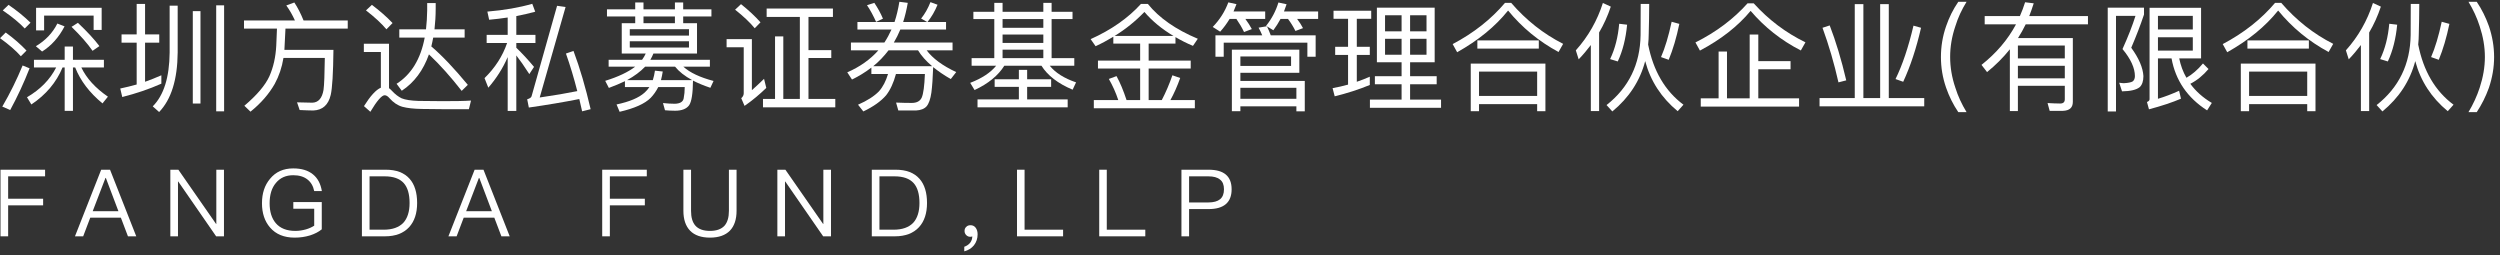
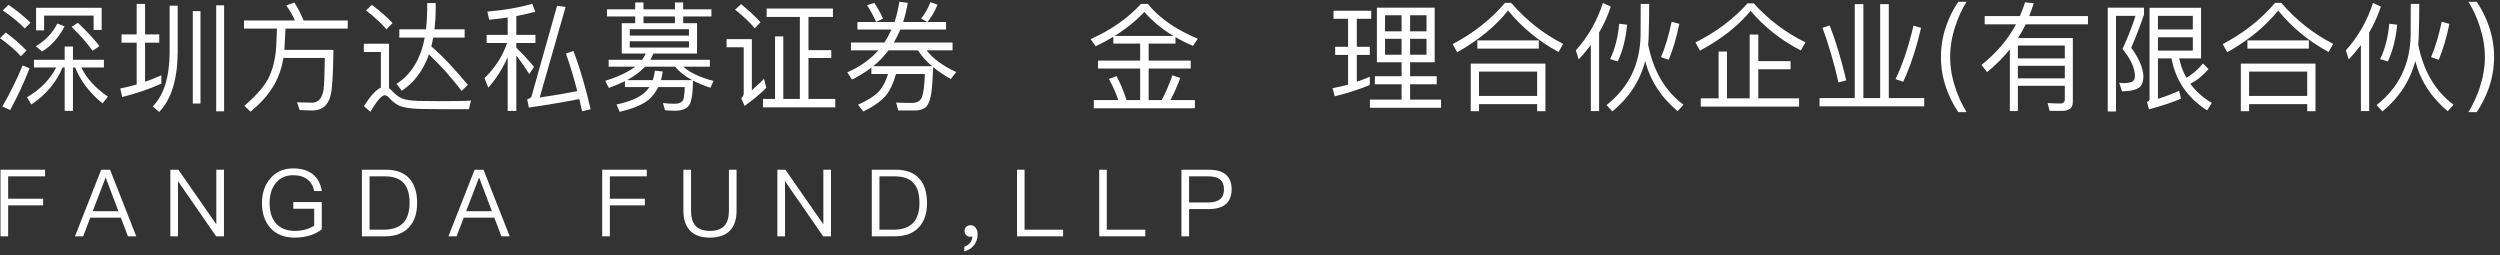
<svg xmlns="http://www.w3.org/2000/svg" width="402px" height="41px" viewBox="0 0 402 41" version="1.1">
  <rect x="0" y="0" width="402" height="41" fill="#333333" stroke="none" />
  <title>编组 2</title>
  <g id="页面-1" stroke="none" stroke-width="1" fill="none" fill-rule="evenodd">
    <g id="编组-2" transform="translate(0.007, 0.287)" fill="#FFFFFF" fill-rule="nonzero">
      <g id="深圳方达私募证券基金管理合伙企业(有限合" transform="translate(0, 0)">
        <path d="M9.215,3.496 C8.455,5.016 7.296,6.232 5.757,7.144 L6.764,7.999 C8.246,7.068 9.462,5.719 10.374,3.952 L9.215,3.496 Z M12.521,3.382 L11.495,4.028 C12.939,5.434 14.06,6.707 14.877,7.885 L15.979,7.125 C15.181,6.061 14.022,4.807 12.521,3.382 Z M1.368,0.494 L0.437,1.387 C1.938,2.413 3.116,3.382 3.971,4.294 L4.902,3.363 C3.933,2.413 2.755,1.444 1.368,0.494 Z M0.912,4.94 L-5.32907052e-15,5.852 C1.425,6.878 2.546,7.847 3.344,8.759 L4.256,7.847 C3.344,6.878 2.242,5.909 0.912,4.94 Z M3.629,10.241 C2.698,12.502 1.615,14.706 0.361,16.853 L1.634,17.404 C2.774,15.314 3.819,13.072 4.75,10.697 L3.629,10.241 Z M9.025,10.564 C8.037,12.502 6.479,14.098 4.332,15.352 L5.035,16.511 C7.372,14.953 9.044,12.977 10.051,10.564 L10.393,10.564 L10.393,17.537 L11.723,17.537 L11.723,10.564 L12.084,10.564 C12.92,12.692 14.383,14.611 16.473,16.34 L17.347,15.257 C15.333,13.87 13.908,12.312 13.072,10.564 L16.701,10.564 L16.701,9.329 L11.723,9.329 L11.723,7.201 L10.393,7.201 L10.393,9.329 L5.453,9.329 L5.453,10.564 L9.025,10.564 Z M16.34,0.969 L5.795,0.969 L5.795,4.598 L7.087,4.598 L7.087,2.223 L15.048,2.223 L15.048,4.522 L16.34,4.522 L16.34,0.969 Z" id="形状" />
        <path d="M19.538,5.244 L19.538,6.574 L21.97,6.574 L21.97,13.3 C21.096,13.547 20.222,13.756 19.329,13.946 L19.652,15.314 C21.894,14.744 23.984,14.041 25.941,13.167 L25.941,11.818 C25.067,12.198 24.193,12.559 23.319,12.863 L23.319,6.574 L25.599,6.574 L25.599,5.244 L23.319,5.244 L23.319,0.342 L21.97,0.342 L21.97,5.244 L19.538,5.244 Z M30.995,1.501 L30.995,16.359 L32.23,16.359 L32.23,1.501 L30.995,1.501 Z M34.757,0.57 L34.757,17.613 L36.03,17.613 L36.03,0.57 L34.757,0.57 Z M27.271,0.627 L27.271,8.17 C27.233,12.141 26.34,15.029 24.554,16.815 L25.58,17.727 C27.518,15.713 28.525,12.54 28.563,8.17 L28.563,0.627 L27.271,0.627 Z" id="形状" />
        <path d="M39.228,3.002 L39.228,4.313 L44.529,4.313 C44.51,4.959 44.472,5.871 44.415,7.068 C44.32,8.873 43.959,10.507 43.313,11.97 C42.648,13.433 41.299,15.01 39.285,16.72 L40.273,17.67 C41.945,16.321 43.237,14.839 44.168,13.205 C44.852,11.951 45.327,10.564 45.574,9.025 L52.224,9.025 C52.186,11.647 52.129,13.376 52.015,14.174 C51.787,15.504 51.198,16.188 50.229,16.226 C49.564,16.226 48.747,16.207 47.759,16.169 L48.177,17.404 C49.013,17.442 49.754,17.48 50.362,17.48 C51.863,17.423 52.794,16.587 53.174,14.972 C53.421,13.908 53.573,11.495 53.611,7.733 L45.726,7.733 L45.726,7.695 L45.897,4.313 L55.91,4.313 L55.91,3.002 L48.804,3.002 C48.348,1.881 47.854,0.912 47.322,0.114 L46.03,0.589 C46.581,1.349 47.037,2.166 47.417,3.002 L39.228,3.002 Z" id="路径" />
        <path d="M59.792,0.494 L58.842,1.387 C60.248,2.47 61.331,3.477 62.129,4.427 L63.117,3.42 C62.205,2.451 61.103,1.482 59.792,0.494 Z M71.363,17.271 L75.391,17.271 L75.733,15.884 C75.258,15.922 74.593,15.941 73.738,15.96 C72.864,15.96 72.009,15.979 71.173,15.979 C69.615,15.979 68.323,15.96 67.278,15.941 C66.1,15.903 65.188,15.77 64.58,15.523 C64.029,15.257 63.516,14.858 63.022,14.326 C62.851,14.136 62.699,14.003 62.547,13.889 L62.547,6.745 L58.5,6.745 L58.5,8.075 L61.236,8.075 L61.236,13.813 C60.438,14.155 59.545,15.143 58.519,16.777 L59.545,17.689 C60.609,15.903 61.388,15.029 61.844,15.029 C62.091,15.029 62.357,15.181 62.623,15.504 C63.231,16.188 63.915,16.663 64.713,16.891 C65.511,17.1 66.537,17.214 67.829,17.233 C69.102,17.252 70.28,17.271 71.363,17.271 Z M64.2,4.427 L64.2,5.757 L68.285,5.757 C67.639,9.215 66.119,11.685 63.763,13.186 L64.599,14.307 C66.613,12.977 68.057,11.02 68.969,8.455 C70.736,10.127 72.484,12.084 74.232,14.326 L75.22,13.357 C73.016,10.697 71.059,8.626 69.349,7.182 C69.463,6.726 69.558,6.251 69.653,5.757 L74.707,5.757 L74.707,4.427 L69.862,4.427 C69.976,3.382 70.052,2.261 70.052,1.083 L70.052,0.209 L68.684,0.209 L68.684,1.368 C68.665,2.432 68.608,3.458 68.494,4.427 L64.2,4.427 Z" id="形状" />
        <path d="M92.212,7.904 L90.996,8.322 C91.68,10.26 92.288,12.274 92.82,14.364 C91.148,14.706 89.134,15.048 86.778,15.39 L90.939,0.836 L89.571,0.646 L85.467,15.2 C85.391,15.409 85.163,15.561 84.764,15.675 L85.03,17.005 C87.956,16.587 90.654,16.131 93.143,15.637 C93.295,16.264 93.447,16.929 93.599,17.613 L94.967,17.271 C94.15,13.756 93.238,10.64 92.212,7.904 Z M78.247,5.32 L78.247,6.631 L81.534,6.631 C80.812,8.74 79.596,10.621 77.905,12.274 L78.513,13.813 C79.805,12.331 80.85,10.697 81.629,8.892 L81.629,17.556 L83.016,17.556 L83.016,8.626 C83.605,9.386 84.308,10.374 85.106,11.628 L85.866,10.469 C84.916,9.329 83.966,8.303 83.016,7.391 L83.016,6.631 L86.094,6.631 L86.094,5.32 L83.016,5.32 L83.016,2.299 C84.08,2.09 85.106,1.862 86.056,1.596 L85.581,0.323 C83.491,0.931 81.078,1.349 78.361,1.577 L78.646,2.888 C79.672,2.793 80.679,2.679 81.629,2.527 L81.629,5.32 L78.247,5.32 Z" id="形状" />
        <path d="M111.294,12.597 L106.278,12.597 C106.392,12.16 106.487,11.704 106.563,11.21 L105.309,11.077 C105.233,11.609 105.119,12.122 104.967,12.597 L100.825,12.597 C102.003,11.951 102.972,11.229 103.732,10.431 L108.539,10.431 C109.185,11.229 110.097,11.951 111.294,12.597 Z M109.869,10.431 L114.144,10.431 L114.144,9.329 L104.568,9.329 C104.758,9.025 104.91,8.683 105.062,8.322 L112.073,8.322 L112.073,3.439 L109.85,3.439 L109.85,2.356 L114.391,2.356 L114.391,1.216 L109.85,1.216 L109.85,0.114 L108.52,0.114 L108.52,1.216 L103.466,1.216 L103.466,0.114 L102.136,0.114 L102.136,1.216 L97.595,1.216 L97.595,2.356 L102.136,2.356 L102.136,3.439 L99.97,3.439 L99.97,8.322 L103.827,8.322 C103.675,8.664 103.485,8.987 103.238,9.329 L97.861,9.329 L97.861,10.431 L102.136,10.431 C100.996,11.305 99.4,12.065 97.31,12.711 L97.899,13.851 C98.83,13.509 99.685,13.148 100.483,12.768 L100.483,13.718 L104.416,13.718 C104.188,14.041 103.941,14.345 103.637,14.611 C102.706,15.447 101.205,16.074 99.134,16.511 L99.628,17.689 C102.022,17.138 103.675,16.397 104.625,15.447 C105.1,14.953 105.499,14.383 105.841,13.718 L110.097,13.718 C110.097,14.364 110.04,14.972 109.926,15.542 C109.812,16.093 109.337,16.378 108.501,16.397 C107.931,16.397 107.285,16.359 106.601,16.283 L106.924,17.442 C107.342,17.48 107.893,17.518 108.558,17.518 C109.622,17.518 110.382,17.214 110.8,16.644 C111.199,16.074 111.408,14.744 111.427,12.673 C112.225,13.091 113.156,13.471 114.22,13.832 L114.733,12.73 C112.567,12.16 110.933,11.4 109.869,10.431 Z M108.52,2.356 L108.52,3.439 L103.466,3.439 L103.466,2.356 L108.52,2.356 Z M110.781,7.353 L101.262,7.353 L101.262,6.346 L110.781,6.346 L110.781,7.353 Z M101.262,5.434 L101.262,4.408 L110.781,4.408 L110.781,5.434 L101.262,5.434 Z" id="形状" />
        <path d="M128.609,2.432 L128.609,15.618 L125.949,15.618 L125.949,5.567 L124.619,5.567 L124.619,15.618 L122.681,15.618 L122.681,16.967 L134.309,16.967 L134.309,15.618 L129.996,15.618 L129.996,9.044 L133.663,9.044 L133.663,7.771 L129.996,7.771 L129.996,2.432 L133.929,2.432 L133.929,1.083 L123.27,1.083 L123.27,2.432 L128.609,2.432 Z M119.147,0.38 L118.197,1.273 C119.527,2.318 120.572,3.306 121.351,4.256 L122.282,3.306 C121.427,2.337 120.382,1.368 119.147,0.38 Z M116.829,6.004 L116.829,7.315 L119.584,7.315 L119.584,14.706 C119.584,15.01 119.451,15.276 119.185,15.504 L119.717,16.739 C120.952,15.884 122.111,14.915 123.213,13.851 L122.852,12.388 C122.149,13.072 121.503,13.68 120.895,14.212 L120.895,6.004 L116.829,6.004 Z" id="形状" />
        <path d="M142.789,11.609 C142.447,12.749 141.972,13.68 141.326,14.402 C140.566,15.181 139.445,15.903 137.963,16.549 L138.818,17.632 C140.452,16.853 141.668,15.979 142.485,15.029 C143.15,14.174 143.682,13.034 144.062,11.609 L148.717,11.609 C148.641,13.547 148.47,14.801 148.204,15.409 C147.938,15.979 147.406,16.264 146.608,16.264 C145.81,16.264 144.974,16.245 144.081,16.207 L144.442,17.48 L147.273,17.48 C148.052,17.442 148.622,17.214 148.983,16.815 C149.344,16.397 149.61,15.656 149.762,14.592 C149.895,13.547 149.99,12.179 150.047,10.507 C150.845,11.153 151.776,11.799 152.878,12.426 L153.752,11.305 C151.548,10.279 149.971,9.101 149.002,7.809 L153.163,7.809 L153.163,6.555 L143.72,6.555 C144.1,5.909 144.461,5.206 144.765,4.465 L152.118,4.465 L152.118,3.249 L149.135,3.249 C149.781,2.451 150.313,1.539 150.75,0.475 L149.61,0.057 C149.211,1.064 148.717,1.938 148.109,2.698 L149.078,3.249 L145.221,3.249 C145.525,2.299 145.772,1.273 145.962,0.171 L144.613,0 C144.423,1.14 144.176,2.223 143.834,3.249 L137.868,3.249 L137.868,4.465 L143.34,4.465 C143.017,5.187 142.637,5.89 142.2,6.555 L136.823,6.555 L136.823,7.809 L141.231,7.809 C139.92,9.291 138.248,10.469 136.234,11.343 L136.994,12.502 C138.096,11.97 139.141,11.324 140.11,10.583 L140.11,11.609 L142.789,11.609 Z M142.865,7.809 L147.615,7.809 C148.147,8.683 148.888,9.519 149.876,10.355 L140.414,10.355 C141.326,9.614 142.143,8.759 142.865,7.809 Z M140.585,0.171 L139.407,0.551 C139.939,1.33 140.414,2.223 140.87,3.23 L141.972,2.717 C141.592,1.805 141.117,0.969 140.585,0.171 Z" id="形状" />
-         <path d="M156.513,1.615 L156.513,2.774 L159.876,2.774 L159.876,9.063 L156.228,9.063 L156.228,10.279 L160.18,10.279 C159.268,11.4 157.881,12.312 156,13.034 L156.703,14.193 C158.907,13.167 160.503,11.856 161.491,10.279 L167.457,10.279 C168.445,11.856 170.117,13.148 172.473,14.136 L173.024,12.958 C171.124,12.312 169.699,11.419 168.787,10.279 L172.739,10.279 L172.739,9.063 L169.091,9.063 L169.091,2.774 L172.454,2.774 L172.454,1.615 L169.091,1.615 L169.091,0.171 L167.761,0.171 L167.761,1.615 L161.206,1.615 L161.206,0.171 L159.876,0.171 L159.876,1.615 L156.513,1.615 Z M161.206,9.063 L161.206,7.695 L167.761,7.695 L167.761,9.063 L161.206,9.063 Z M161.206,6.612 L161.206,5.263 L167.761,5.263 L167.761,6.612 L161.206,6.612 Z M161.206,4.18 L161.206,2.774 L167.761,2.774 L167.761,4.18 L161.206,4.18 Z M163.828,10.944 L163.828,12.464 L159.933,12.464 L159.933,13.68 L163.828,13.68 L163.828,15.694 L157.178,15.694 L157.178,16.967 L171.675,16.967 L171.675,15.694 L165.158,15.694 L165.158,13.68 L169.015,13.68 L169.015,12.464 L165.158,12.464 L165.158,10.944 L163.828,10.944 Z" id="形状" />
        <path d="M179.015,5.624 L179.015,6.726 L183.328,6.726 L183.328,9.462 L176.545,9.462 L176.545,10.735 L183.328,10.735 L183.328,15.808 L181.143,15.808 C180.649,14.307 180.117,13.015 179.528,11.951 L178.293,12.407 C178.901,13.471 179.414,14.592 179.813,15.808 L175.88,15.808 L175.88,17.119 L192.125,17.119 L192.125,15.808 L188.192,15.808 C188.762,14.782 189.294,13.585 189.769,12.255 L188.515,11.818 C188.021,13.243 187.451,14.573 186.805,15.808 L184.696,15.808 L184.696,10.735 L191.46,10.735 L191.46,9.462 L184.696,9.462 L184.696,6.726 L189.009,6.726 L189.009,5.681 C189.883,6.194 190.814,6.669 191.821,7.087 L192.6,5.947 C189.066,4.465 186.387,2.603 184.563,0.342 L183.461,0.342 C181.371,2.641 178.673,4.522 175.367,6.004 L176.165,7.144 C177.153,6.688 178.103,6.175 179.015,5.624 Z M188.686,5.491 L179.224,5.491 C180.991,4.408 182.587,3.116 184.012,1.634 C185.266,3.097 186.824,4.389 188.686,5.491 Z" id="形状" />
-         <path d="M208.927,7.695 L198.078,7.695 L198.078,17.594 L199.446,17.594 L199.446,16.815 L208.452,16.815 L208.452,17.613 L209.801,17.613 L209.801,12.73 L199.446,12.73 L199.446,11.419 L208.927,11.419 L208.927,7.695 Z M199.446,15.599 L199.446,13.832 L208.452,13.832 L208.452,15.599 L199.446,15.599 Z M199.446,10.317 L199.446,8.797 L207.597,8.797 L207.597,10.317 L199.446,10.317 Z M211.549,5.396 L204.329,5.396 C204.139,4.864 203.93,4.389 203.721,3.952 L204.747,4.579 C205.165,4.009 205.564,3.401 205.906,2.755 L207.103,2.755 C207.559,3.363 207.958,4.009 208.3,4.693 L209.516,4.237 C209.288,3.781 208.965,3.287 208.566,2.755 L211.948,2.755 L211.948,1.558 L206.457,1.558 C206.609,1.178 206.742,0.798 206.875,0.399 L205.564,0.114 C205.146,1.482 204.5,2.717 203.588,3.857 L203.702,3.933 L202.372,4.161 C202.581,4.541 202.771,4.94 202.961,5.396 L195.437,5.396 L195.437,8.835 L196.767,8.835 L196.767,6.574 L210.219,6.574 L210.219,8.835 L211.549,8.835 L211.549,5.396 Z M197.717,2.755 L198.8,2.755 C199.275,3.439 199.693,4.142 200.035,4.864 L201.289,4.389 C201.023,3.876 200.662,3.325 200.244,2.755 L203.436,2.755 L203.436,1.558 L198.344,1.558 C198.496,1.178 198.667,0.798 198.819,0.38 L197.508,0.095 C196.976,1.539 196.14,2.869 195,4.047 L196.197,4.807 C196.767,4.18 197.261,3.496 197.717,2.755 Z" id="形状" />
        <path d="M221.397,0.95 L221.397,9.728 L225.368,9.728 L225.368,11.97 L221.074,11.97 L221.074,13.262 L225.368,13.262 L225.368,15.732 L220.276,15.732 L220.276,17.043 L231.714,17.043 L231.714,15.732 L226.736,15.732 L226.736,13.262 L231.011,13.262 L231.011,11.97 L226.736,11.97 L226.736,9.728 L230.688,9.728 L230.688,0.95 L221.397,0.95 Z M229.377,8.512 L226.736,8.512 L226.736,5.947 L229.377,5.947 L229.377,8.512 Z M225.368,8.512 L222.708,8.512 L222.708,5.947 L225.368,5.947 L225.368,8.512 Z M222.708,4.75 L222.708,2.166 L225.368,2.166 L225.368,4.75 L222.708,4.75 Z M226.736,2.166 L229.377,2.166 L229.377,4.75 L226.736,4.75 L226.736,2.166 Z M214.69,7.239 L214.69,8.55 L216.761,8.55 L216.761,13.319 C215.944,13.547 215.108,13.737 214.272,13.889 L214.614,15.2 C216.628,14.706 218.509,14.098 220.257,13.376 L220.257,12.046 C219.573,12.35 218.889,12.616 218.167,12.863 L218.167,8.55 L220.257,8.55 L220.257,7.239 L218.167,7.239 L218.167,2.736 L220.485,2.736 L220.485,1.444 L214.424,1.444 L214.424,2.736 L216.761,2.736 L216.761,7.239 L214.69,7.239 Z" id="形状" />
        <path d="M241.999,0.171 C239.757,2.812 236.964,5.016 233.582,6.802 L234.304,8.113 C237.686,6.213 240.422,3.99 242.493,1.406 C244.735,4.142 247.433,6.365 250.606,8.075 L251.347,6.764 C248.193,5.168 245.4,2.964 242.987,0.171 L241.999,0.171 Z M248.497,9.937 L236.489,9.937 L236.489,17.594 L237.819,17.594 L237.819,16.454 L247.167,16.454 L247.167,17.594 L248.497,17.594 L248.497,9.937 Z M237.819,15.143 L237.819,11.229 L247.167,11.229 L247.167,15.143 L237.819,15.143 Z M237.553,6.213 L237.553,7.524 L247.433,7.524 L247.433,6.213 L237.553,6.213 Z" id="形状" />
        <path d="M255.799,6.954 L255.799,17.575 L257.129,17.575 L257.129,4.94 C257.889,3.648 258.516,2.261 259.01,0.779 L257.737,0.19 C256.825,3.04 255.381,5.586 253.386,7.809 L253.842,9.253 C254.545,8.531 255.191,7.752 255.799,6.954 Z M260.359,3.534 C260.169,5.662 259.694,7.562 258.896,9.215 L260.131,9.595 C260.929,7.885 261.423,5.909 261.632,3.686 L260.359,3.534 Z M265.185,0.342 L263.817,0.342 C263.817,1.938 263.798,3.629 263.798,5.377 C263.722,10.051 261.898,13.794 258.326,16.606 L259.257,17.632 C261.936,15.428 263.703,12.73 264.539,9.538 C265.394,12.749 267.142,15.428 269.764,17.594 L270.695,16.549 C267.731,14.345 265.85,11.115 265.014,6.878 C265.071,6.308 265.109,5.719 265.109,5.111 C265.147,3.553 265.185,1.957 265.185,0.342 Z M268.795,3.211 C268.301,5.51 267.731,7.41 267.085,8.892 L268.32,9.329 C269.004,7.676 269.574,5.757 270.03,3.553 L268.795,3.211 Z" id="形状" />
        <path d="M280.999,0.247 C278.757,2.755 275.964,4.864 272.62,6.536 L273.342,7.847 C276.724,6.061 279.441,3.933 281.493,1.463 C283.735,4.085 286.414,6.213 289.568,7.828 L290.309,6.517 C287.174,4.997 284.4,2.907 281.987,0.247 L280.999,0.247 Z M281.341,5.263 L281.341,15.523 L277.693,15.523 L277.693,7.999 L276.344,7.999 L276.344,15.523 L273.475,15.523 L273.475,16.853 L289.283,16.853 L289.283,15.523 L282.728,15.523 L282.728,10.849 L287.915,10.849 L287.915,9.538 L282.728,9.538 L282.728,5.263 L281.341,5.263 Z" id="形状" />
        <path d="M298.238,0.38 L298.238,15.485 L292.576,15.485 L292.576,16.815 L309.41,16.815 L309.41,15.485 L303.71,15.485 L303.71,0.38 L302.323,0.38 L302.323,15.485 L299.625,15.485 L299.625,0.38 L298.238,0.38 Z M307.681,3.838 C306.864,7.315 305.895,10.184 304.793,12.426 L306.028,12.863 C307.187,10.374 308.137,7.486 308.897,4.18 L307.681,3.838 Z M294.21,3.8 L293.051,4.18 C294.077,6.992 294.932,9.918 295.616,12.958 L296.87,12.635 C296.091,9.31 295.198,6.365 294.21,3.8 Z" id="形状" />
        <path d="M314.888,0 C314.052,1.216 313.406,2.527 312.931,3.914 C312.361,5.548 312.095,7.201 312.095,8.892 C312.095,10.545 312.361,12.198 312.931,13.832 C313.406,15.2 314.052,16.511 314.888,17.746 L316.218,17.746 C315.439,16.473 314.831,15.162 314.413,13.813 C313.843,12.141 313.577,10.488 313.577,8.873 C313.577,7.239 313.843,5.605 314.413,3.933 C314.831,2.565 315.439,1.254 316.218,0 L314.888,0 Z" id="路径" />
        <path d="M324.47,7.03 L332.013,7.03 L332.013,9.101 L324.47,9.101 L324.47,7.03 Z M332.013,10.298 L332.013,12.312 L324.47,12.312 L324.47,10.298 L332.013,10.298 Z M332.013,13.509 L332.013,15.675 C332.013,16.131 331.766,16.359 331.272,16.359 C330.645,16.359 329.961,16.321 329.239,16.283 L329.581,17.537 L331.709,17.537 C332.773,17.499 333.305,17.024 333.305,16.093 L333.305,5.833 L324.489,5.833 C324.945,5.13 325.344,4.389 325.724,3.629 L335.737,3.629 L335.737,2.299 L326.294,2.299 C326.56,1.634 326.788,0.95 327.016,0.247 L325.629,0.076 C325.401,0.817 325.116,1.558 324.793,2.299 L319.131,2.299 L319.131,3.629 L324.166,3.629 C322.855,6.08 321.012,8.246 318.618,10.146 L319.511,11.305 C320.879,10.203 322.114,8.968 323.178,7.638 L323.178,17.575 L324.47,17.575 L324.47,13.509 L332.013,13.509 Z" id="形状" />
        <path d="M338.916,0.95 L338.916,17.632 L340.246,17.632 L340.246,2.261 L343.381,2.261 C342.887,3.838 342.184,5.624 341.291,7.6 C342.621,9.196 343.286,10.659 343.286,11.951 C343.286,12.35 343.153,12.635 342.925,12.806 C342.678,12.958 342.203,13.053 341.5,13.091 C341.31,13.091 341.063,13.053 340.759,13.015 L341.215,14.402 C342.583,14.383 343.533,14.155 344.065,13.718 C344.445,13.357 344.654,12.768 344.654,11.951 C344.578,10.583 343.913,9.063 342.697,7.391 C343.495,5.529 344.179,3.762 344.749,2.052 L344.749,0.95 L338.916,0.95 Z M346.991,5.7 L352.596,5.7 L352.596,7.847 L346.991,7.847 L346.991,5.7 Z M352.596,4.446 L346.991,4.446 L346.991,2.261 L352.596,2.261 L352.596,4.446 Z M349.176,9.101 C349.822,12.654 351.741,15.447 354.895,17.461 L355.655,16.264 C354.211,15.409 353.071,14.383 352.197,13.186 C353.28,12.635 354.249,11.837 355.123,10.811 L354.23,9.918 C353.375,10.944 352.482,11.704 351.57,12.217 C351.019,11.267 350.639,10.222 350.411,9.101 L353.926,9.101 L353.926,0.969 L345.642,0.969 L345.642,15.675 C345.642,15.865 345.49,16.017 345.224,16.112 L345.547,17.29 C347.618,16.739 349.328,16.169 350.696,15.58 L350.392,14.307 C349.271,14.82 348.131,15.257 346.991,15.599 L346.991,9.101 L349.176,9.101 Z" id="形状" />
        <path d="M365.826,0.171 C363.584,2.812 360.791,5.016 357.409,6.802 L358.131,8.113 C361.513,6.213 364.249,3.99 366.32,1.406 C368.562,4.142 371.26,6.365 374.433,8.075 L375.174,6.764 C372.02,5.168 369.227,2.964 366.814,0.171 L365.826,0.171 Z M372.324,9.937 L360.316,9.937 L360.316,17.594 L361.646,17.594 L361.646,16.454 L370.994,16.454 L370.994,17.594 L372.324,17.594 L372.324,9.937 Z M361.646,15.143 L361.646,11.229 L370.994,11.229 L370.994,15.143 L361.646,15.143 Z M361.38,6.213 L361.38,7.524 L371.26,7.524 L371.26,6.213 L361.38,6.213 Z" id="形状" />
        <path d="M379.626,6.954 L379.626,17.575 L380.956,17.575 L380.956,4.94 C381.716,3.648 382.343,2.261 382.837,0.779 L381.564,0.19 C380.652,3.04 379.208,5.586 377.213,7.809 L377.669,9.253 C378.372,8.531 379.018,7.752 379.626,6.954 Z M384.186,3.534 C383.996,5.662 383.521,7.562 382.723,9.215 L383.958,9.595 C384.756,7.885 385.25,5.909 385.459,3.686 L384.186,3.534 Z M389.012,0.342 L387.644,0.342 C387.644,1.938 387.625,3.629 387.625,5.377 C387.549,10.051 385.725,13.794 382.153,16.606 L383.084,17.632 C385.763,15.428 387.53,12.73 388.366,9.538 C389.221,12.749 390.969,15.428 393.591,17.594 L394.522,16.549 C391.558,14.345 389.677,11.115 388.841,6.878 C388.898,6.308 388.936,5.719 388.936,5.111 C388.974,3.553 389.012,1.957 389.012,0.342 Z M392.622,3.211 C392.128,5.51 391.558,7.41 390.912,8.892 L392.147,9.329 C392.831,7.676 393.401,5.757 393.857,3.553 L392.622,3.211 Z" id="形状" />
        <path d="M396.922,0 C397.682,1.254 398.29,2.565 398.727,3.933 C399.278,5.605 399.563,7.239 399.563,8.873 C399.563,10.488 399.278,12.141 398.727,13.813 C398.29,15.162 397.682,16.473 396.922,17.746 L398.252,17.746 C399.069,16.511 399.715,15.2 400.209,13.832 C400.76,12.198 401.045,10.545 401.045,8.892 C401.045,7.201 400.76,5.548 400.209,3.914 C399.715,2.527 399.069,1.216 398.252,0 L396.922,0 Z" id="路径" />
      </g>
      <g id="FANGDA-FUND,LLP" transform="translate(0.073, 26.793)">
        <polygon id="路径" points="1.77635684e-15 0.21 1.77635684e-15 10.92 1.23 10.92 1.23 5.94 6.855 5.94 6.855 4.875 1.23 4.875 1.23 1.275 7.17 1.275 7.17 0.21" />
        <path d="M16.19,0.21 L11.975,10.92 L13.295,10.92 L14.435,7.92 L19.355,7.92 L20.495,10.92 L21.83,10.92 L17.615,0.21 L16.19,0.21 Z M14.825,6.885 L16.88,1.53 L16.94,1.53 L18.965,6.885 L14.825,6.885 Z" id="形状" />
        <polygon id="路径" points="27.31 0.21 27.31 10.92 28.54 10.92 28.54 2.115 28.585 2.115 34.675 10.92 35.935 10.92 35.935 0.21 34.705 0.21 34.705 8.925 34.66 8.925 28.6 0.21" />
        <path d="M47.07,-3.55271368e-15 C45.495,-3.55271368e-15 44.25,0.555 43.335,1.68 C42.465,2.715 42.045,4.02 42.045,5.61 C42.045,7.2 42.48,8.505 43.35,9.51 C44.28,10.59 45.6,11.13 47.295,11.13 C48.18,11.13 49.005,11.01 49.785,10.77 C50.52,10.53 51.15,10.215 51.66,9.795 L51.66,5.415 L47.085,5.415 L47.085,6.48 L50.445,6.48 L50.445,9.21 C50.07,9.45 49.62,9.66 49.095,9.81 C48.555,9.96 48,10.05 47.415,10.05 C46.02,10.05 44.97,9.63 44.265,8.805 C43.605,8.025 43.275,6.96 43.275,5.61 C43.275,4.23 43.605,3.135 44.295,2.325 C44.985,1.5 45.9,1.095 47.07,1.095 C48.015,1.095 48.78,1.32 49.365,1.785 C49.92,2.22 50.28,2.835 50.445,3.645 L51.675,3.645 C51.48,2.475 51.015,1.59 50.265,0.975 C49.47,0.315 48.405,-3.55271368e-15 47.07,-3.55271368e-15 Z" id="路径" />
        <path d="M58.115,0.21 L58.115,10.92 L61.835,10.92 C63.515,10.92 64.805,10.425 65.705,9.45 C66.56,8.52 66.995,7.215 66.995,5.565 C66.995,3.885 66.59,2.58 65.795,1.68 C64.925,0.69 63.65,0.21 61.955,0.21 L58.115,0.21 Z M59.345,1.275 L61.76,1.275 C63.17,1.275 64.19,1.635 64.85,2.37 C65.465,3.06 65.78,4.125 65.78,5.565 C65.78,6.96 65.435,8.025 64.775,8.745 C64.07,9.48 63.02,9.855 61.625,9.855 L59.345,9.855 L59.345,1.275 Z" id="形状" />
        <path d="M76.24,0.21 L72.025,10.92 L73.345,10.92 L74.485,7.92 L79.405,7.92 L80.545,10.92 L81.88,10.92 L77.665,0.21 L76.24,0.21 Z M74.875,6.885 L76.93,1.53 L76.99,1.53 L79.015,6.885 L74.875,6.885 Z" id="形状" />
        <polygon id="路径" points="96.755 0.21 96.755 10.92 97.985 10.92 97.985 5.94 103.61 5.94 103.61 4.875 97.985 4.875 97.985 1.275 103.925 1.275 103.925 0.21" />
        <path d="M109.81,0.21 L109.81,6.81 C109.81,8.205 110.17,9.27 110.89,10.02 C111.61,10.755 112.675,11.13 114.085,11.13 C115.495,11.13 116.56,10.755 117.295,10.005 C118,9.27 118.36,8.205 118.36,6.81 L118.36,0.21 L117.13,0.21 L117.13,6.825 C117.13,7.875 116.89,8.67 116.425,9.21 C115.915,9.765 115.135,10.05 114.085,10.05 C113.02,10.05 112.24,9.765 111.745,9.21 C111.265,8.67 111.04,7.875 111.04,6.825 L111.04,0.21 L109.81,0.21 Z" id="路径" />
        <polygon id="路径" points="124.92 0.21 124.92 10.92 126.15 10.92 126.15 2.115 126.195 2.115 132.285 10.92 133.545 10.92 133.545 0.21 132.315 0.21 132.315 8.925 132.27 8.925 126.21 0.21" />
        <path d="M140.105,0.21 L140.105,10.92 L143.825,10.92 C145.505,10.92 146.795,10.425 147.695,9.45 C148.55,8.52 148.985,7.215 148.985,5.565 C148.985,3.885 148.58,2.58 147.785,1.68 C146.915,0.69 145.64,0.21 143.945,0.21 L140.105,0.21 Z M141.335,1.275 L143.75,1.275 C145.16,1.275 146.18,1.635 146.84,2.37 C147.455,3.06 147.77,4.125 147.77,5.565 C147.77,6.96 147.425,8.025 146.765,8.745 C146.06,9.48 145.01,9.855 143.615,9.855 L141.335,9.855 L141.335,1.275 Z" id="形状" />
        <path d="M155.995,9.135 C155.695,9.135 155.47,9.21 155.305,9.39 C155.11,9.555 155.02,9.78 155.02,10.065 C155.02,10.32 155.11,10.545 155.29,10.725 C155.47,10.905 155.68,10.995 155.935,10.995 C156.085,10.995 156.19,10.965 156.265,10.935 C156.265,11.295 156.16,11.625 155.935,11.94 C155.695,12.24 155.365,12.465 154.975,12.6 L154.975,13.335 C155.62,13.17 156.145,12.84 156.535,12.36 C156.925,11.85 157.12,11.265 157.12,10.605 C157.12,10.17 157.015,9.825 156.82,9.555 C156.61,9.27 156.325,9.135 155.995,9.135 Z" id="路径" />
        <polygon id="路径" points="163.455 0.21 163.455 10.92 170.865 10.92 170.865 9.855 164.67 9.855 164.67 0.21" />
        <polygon id="路径" points="176.675 0.21 176.675 10.92 184.085 10.92 184.085 9.855 177.89 9.855 177.89 0.21" />
        <path d="M189.895,0.21 L189.895,10.92 L191.125,10.92 L191.125,6.54 L194.26,6.54 C196.72,6.54 197.965,5.475 197.965,3.36 C197.965,1.26 196.735,0.21 194.275,0.21 L189.895,0.21 Z M191.125,1.275 L194.2,1.275 C195.055,1.275 195.685,1.44 196.105,1.8 C196.525,2.115 196.735,2.64 196.735,3.36 C196.735,4.08 196.525,4.605 196.12,4.95 C195.7,5.295 195.07,5.475 194.2,5.475 L191.125,5.475 L191.125,1.275 Z" id="形状" />
      </g>
    </g>
  </g>
</svg>